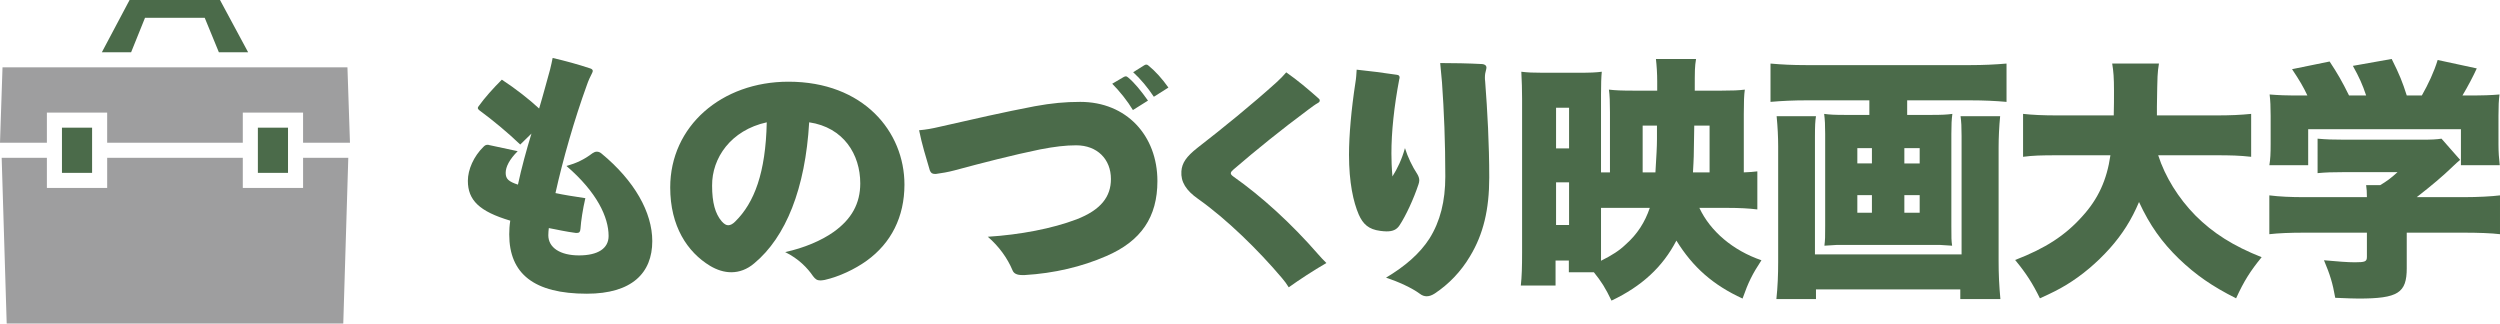
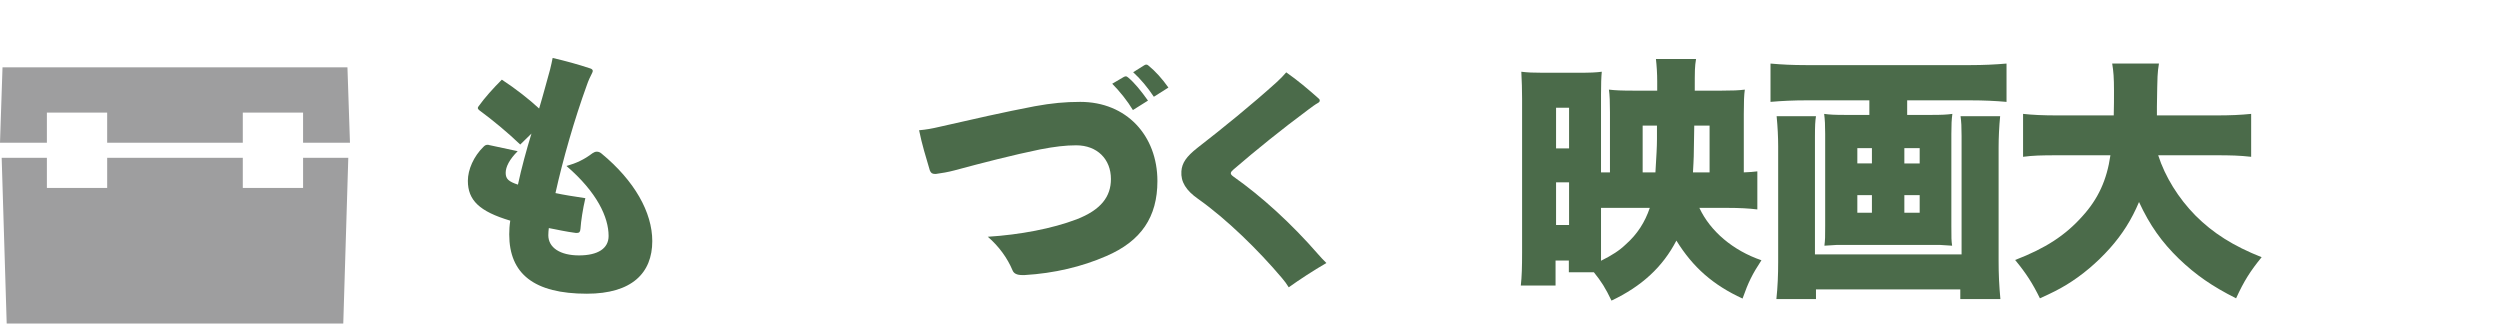
<svg xmlns="http://www.w3.org/2000/svg" version="1.1" id="レイヤー_1" width="270.433" height="35" viewBox="0 0 270.433 35" overflow="visible" enable-background="new 0 0 270.433 35" xml:space="preserve">
  <g>
    <g>
      <g>
-         <path fill="#4B6B4A" d="M14.017,0l-3,5.656h3.165l1.506-3.733h6.456l1.533,3.733h3.165L23.798,0H14.017z M6.702,18.697h3.26     v-4.89h-3.26V18.697z M27.895,13.807v4.89h3.26v-4.89H27.895z" />
-       </g>
+         </g>
    </g>
    <g>
      <g>
        <path fill="#9E9E9F" d="M5.072,12.177h6.521v3.26h14.671v-3.26h6.521v3.26h5.072l-0.272-8.151H0.272L0,15.438h5.072V12.177z      M32.785,20.328h-6.521v-3.261H11.593v3.261H5.072v-3.261H0.181L0.724,35h36.409l0.543-17.933h-4.891V20.328z" />
      </g>
    </g>
    <g>
      <path fill="#4B6B4A" d="M56.276,15.635c-1.354-1.299-2.958-2.625-4.421-3.703c-0.111-0.083-0.166-0.166-0.166-0.249    c0-0.056,0.027-0.139,0.109-0.221c0.608-0.857,1.548-1.907,2.488-2.846c1.519,0.995,2.956,2.127,4.033,3.123    c0.442-1.465,0.829-2.958,1.188-4.228c0.11-0.442,0.193-0.83,0.276-1.243c1.41,0.331,2.736,0.69,4.063,1.132    c0.193,0.055,0.277,0.166,0.277,0.276c0,0.056-0.029,0.11-0.057,0.193c-0.193,0.359-0.442,0.912-0.58,1.327    c-1.354,3.73-2.598,8.069-3.398,11.69c0.884,0.191,1.935,0.358,3.232,0.551c-0.276,1.188-0.469,2.46-0.525,3.288    c-0.027,0.332-0.109,0.47-0.359,0.47c-0.055,0-0.11,0-0.166,0c-1.049-0.138-1.906-0.331-2.9-0.524    c-0.029,0.25-0.056,0.497-0.056,0.774c0,1.354,1.299,2.183,3.316,2.183c2.045,0,3.206-0.746,3.206-2.1    c0-2.019-1.244-4.726-4.559-7.573c1.078-0.303,1.906-0.689,2.817-1.38c0.166-0.11,0.304-0.167,0.47-0.167    c0.166,0,0.332,0.056,0.497,0.194c3.592,2.958,5.499,6.383,5.499,9.478c0,3.453-2.209,5.692-7.073,5.692    c-5.719,0-8.4-2.156-8.4-6.411c0-0.47,0.029-0.995,0.111-1.491c-3.343-0.995-4.587-2.211-4.587-4.311    c0-1.216,0.636-2.652,1.686-3.675c0.138-0.139,0.249-0.221,0.442-0.221c0.055,0,0.111,0,0.166,0.027L56,16.354    c-0.884,0.884-1.299,1.685-1.299,2.348c0,0.664,0.332,0.94,1.326,1.271c0.386-1.795,0.912-3.729,1.464-5.526L56.276,15.635z" />
-       <path fill="#4B6B4A" d="M93.747,28.208c-1.271,0.912-2.957,1.713-4.532,2.072c-0.193,0.027-0.332,0.056-0.47,0.056    c-0.359,0-0.552-0.138-0.801-0.471c-0.58-0.856-1.547-1.879-3.011-2.597c2.044-0.442,3.924-1.243,5.25-2.183    c1.935-1.382,2.874-3.067,2.874-5.251c0-3.123-1.796-6.051-5.526-6.604c-0.415,7.157-2.515,12.407-5.94,15.253    c-0.774,0.663-1.63,0.967-2.488,0.967c-0.774,0-1.547-0.247-2.292-0.691c-2.46-1.491-4.312-4.283-4.312-8.481    c0-6.633,5.554-11.44,12.793-11.44c8.096,0,12.545,5.388,12.545,11.135C97.837,23.455,96.399,26.302,93.747,28.208z M77.03,20.083    c0,1.825,0.332,3.04,1.049,3.869c0.249,0.277,0.47,0.414,0.691,0.414c0.249,0,0.499-0.137,0.773-0.414    c2.046-2.018,3.288-5.25,3.399-10.721C79.047,14.088,77.003,17.1,77.03,20.083z" />
      <path fill="#4B6B4A" d="M119.648,27.711c-2.598,1.133-5.581,1.851-8.813,2.044c-0.083,0-0.166,0-0.249,0    c-0.581,0-0.912-0.166-1.05-0.497c-0.553-1.326-1.464-2.597-2.681-3.647c3.51-0.221,6.964-0.885,9.589-1.879    c2.652-1.023,3.729-2.459,3.729-4.365c0-2.157-1.492-3.648-3.758-3.648c-1.133,0-2.321,0.138-3.896,0.442    c-2.957,0.608-6.189,1.438-9.258,2.266c-0.718,0.194-1.408,0.304-2.017,0.388c-0.055,0-0.083,0-0.11,0    c-0.304,0-0.441-0.111-0.553-0.388c-0.415-1.409-0.855-2.818-1.16-4.338c0.718-0.056,1.465-0.194,2.155-0.359    c3.646-0.83,7.019-1.604,10.361-2.239c1.823-0.332,3.261-0.47,4.919-0.47c5.001,0,8.345,3.647,8.345,8.566    C125.203,23.455,123.462,26.08,119.648,27.711z M122.551,11.905c-0.58-0.967-1.438-2.045-2.239-2.846l1.271-0.746    c0.083-0.027,0.139-0.055,0.193-0.055c0.111,0,0.166,0.055,0.277,0.139c0.69,0.58,1.381,1.436,2.127,2.485L122.551,11.905z     M124.816,10.468c-0.664-0.996-1.464-1.962-2.238-2.653l1.188-0.746c0.084-0.055,0.166-0.083,0.223-0.083    c0.082,0,0.164,0.028,0.247,0.11c0.747,0.608,1.493,1.437,2.155,2.376L124.816,10.468z" />
      <path fill="#4B6B4A" d="M139.406,31.079c-0.224-0.363-0.451-0.68-0.728-0.998c-2.579-3.048-5.985-6.377-9.073-8.563    c-1.308-0.914-1.891-1.851-1.81-2.992c0.062-0.894,0.533-1.584,1.721-2.523c2.742-2.126,5.94-4.719,8.6-7.126    c0.375-0.348,0.749-0.72,1.021-1.05c1.237,0.86,2.39,1.837,3.516,2.839c0.096,0.081,0.114,0.157,0.109,0.231    s-0.062,0.171-0.191,0.236c-0.285,0.155-0.652,0.428-1.021,0.703c-2.946,2.187-5.668,4.389-8.107,6.488    c-0.186,0.161-0.294,0.278-0.302,0.402c-0.01,0.123,0.083,0.229,0.273,0.368c3.063,2.158,6.275,5.075,9.184,8.42    c0.275,0.318,0.578,0.64,0.882,0.935C142.024,29.293,140.587,30.239,139.406,31.079z" />
-       <path fill="#4B6B4A" d="M153.442,19.945c-0.524,1.576-1.354,3.371-2.044,4.421c-0.306,0.471-0.72,0.664-1.41,0.664    c-0.221,0-0.44-0.027-0.69-0.056c-1.244-0.165-1.853-0.718-2.32-1.77c-0.581-1.354-1.052-3.452-1.052-6.464    c0-2.101,0.25-4.919,0.692-7.793c0.082-0.47,0.109-0.94,0.137-1.41c1.354,0.139,2.875,0.332,4.338,0.553    c0.222,0.028,0.306,0.111,0.306,0.305c0,0.027,0,0.082-0.029,0.137c-0.579,3.04-0.856,5.775-0.856,8.068    c0,0.664,0.027,1.576,0.111,2.487c0.524-0.829,1.022-1.851,1.354-3.066c0.303,0.967,0.774,1.962,1.354,2.846    c0.111,0.193,0.195,0.415,0.195,0.637C153.526,19.643,153.497,19.78,153.442,19.945z M159.023,27.711    c-0.994,1.684-2.32,3.038-3.814,4.033c-0.302,0.193-0.579,0.305-0.883,0.305c-0.248,0-0.496-0.082-0.745-0.276    c-0.858-0.636-2.321-1.299-3.649-1.74c2.046-1.216,3.649-2.598,4.698-4.228c1.16-1.853,1.714-4.035,1.714-6.716    c0-3.73-0.138-7.074-0.36-10.196c-0.055-0.69-0.137-1.409-0.193-2.072c1.326,0,3.068,0.027,4.56,0.11    c0.277,0.028,0.443,0.166,0.443,0.387c0,0.083-0.029,0.194-0.057,0.304c-0.055,0.193-0.109,0.414-0.109,0.746    c0,0.138,0,0.276,0.027,0.441c0.248,3.233,0.442,6.798,0.442,10.39C161.097,22.654,160.461,25.333,159.023,27.711z" />
      <path fill="#4B6B4A" d="M183.826,22.487c1.188,2.543,3.647,4.615,6.715,5.666c-0.995,1.518-1.408,2.348-2.044,4.143    c-3.179-1.463-5.363-3.369-7.157-6.271c-1.492,2.873-3.758,4.945-7.019,6.493c-0.663-1.382-1.106-2.072-1.907-3.067h-2.707v-1.271    h-1.438v2.707h-3.758c0.109-0.967,0.138-1.989,0.138-3.647V10.662c0-0.995-0.028-1.796-0.083-2.902    c0.663,0.083,1.271,0.11,2.32,0.11h3.842c1.299,0,1.905-0.027,2.543-0.11c-0.057,0.525-0.084,1.382-0.084,2.487v8.4    c0.332,0,0.471,0,0.802,0h0.166v-6.494c0-1.104-0.027-1.852-0.111-2.459c0.692,0.083,1.383,0.111,2.654,0.111h2.568V8.838    c0-0.913-0.055-1.713-0.139-2.459h4.34c-0.139,0.883-0.139,1.104-0.139,3.426h2.873c1.215,0,1.88-0.028,2.543-0.111    c-0.084,0.553-0.111,1.354-0.111,2.625v6.328c0.774-0.027,0.939-0.057,1.465-0.111v4.118c-0.911-0.111-1.935-0.167-3.206-0.167    H183.826z M168.324,16.05h1.408v-4.394h-1.408V16.05z M168.324,24.339h1.408v-4.613h-1.408V24.339z M173.989,22.487    c-0.221,0-0.415,0-0.802,0v4.809c0,0.332,0,0.497,0,0.912c1.216-0.608,1.989-1.105,2.707-1.797    c1.216-1.078,2.046-2.375,2.57-3.924H173.989z M179.073,18.647c0.111-1.879,0.166-2.763,0.166-3.565v-1.492h-1.548v5.057H179.073z     M184.931,18.647v-5.057h-1.658l-0.055,3.316c-0.027,0.523-0.027,0.883-0.084,1.74H184.931z" />
      <path fill="#4B6B4A" d="M195.391,10.854c-1.327,0-2.625,0.056-3.869,0.166V6.876c1.244,0.11,2.376,0.166,3.813,0.166h17.849    c1.354,0,2.571-0.056,3.869-0.166v4.145c-1.214-0.11-2.515-0.166-3.839-0.166h-6.909v1.575h2.652c1.105,0,1.63-0.027,2.237-0.11    c-0.082,0.607-0.109,1.16-0.109,2.155v9.975c0,1.271,0,1.576,0.083,2.128c-0.304-0.028-0.304-0.028-1.299-0.082h-11.19    c-1.023,0.054-1.023,0.054-1.327,0.082c0.083-0.663,0.083-0.939,0.083-2.128v-9.975c0-0.939-0.027-1.519-0.11-2.155    c0.608,0.083,1.133,0.11,2.238,0.11h2.652v-1.575H195.391z M216.362,12.568c-0.111,1.105-0.166,2.376-0.166,3.372v12.323    c0,1.382,0.055,2.598,0.193,4.09h-4.338v-1.05H196.44v1.05h-4.283c0.139-1.3,0.193-2.598,0.193-4.007V15.829    c0-1.022-0.055-2.1-0.166-3.261h4.256c-0.084,0.58-0.111,0.967-0.111,2.266v12.683h15.861V14.723c0-1.021-0.027-1.519-0.111-2.155    H216.362z M200.914,16.022v1.657h1.578v-1.657H200.914z M200.914,21.106v1.906h1.578v-1.906H200.914z M207.658,17.68v-1.657H206    v1.657H207.658z M207.658,23.013v-1.906H206v1.906H207.658z" />
      <path fill="#4B6B4A" d="M233.459,16.796c0.745,2.321,2.182,4.642,4.033,6.521c1.905,1.906,4.089,3.288,7.157,4.505    c-1.216,1.491-1.907,2.568-2.764,4.448c-2.596-1.299-4.366-2.542-6.161-4.255c-1.88-1.823-3.179-3.648-4.339-6.163    c-0.802,1.907-1.796,3.481-3.149,5.003c-1.41,1.575-3.014,2.928-4.698,3.951c-0.829,0.497-1.465,0.828-2.873,1.464    c-0.802-1.63-1.492-2.708-2.682-4.146c3.29-1.27,5.418-2.652,7.269-4.724c1.713-1.879,2.652-3.925,3.039-6.604h-5.555    c-2.071,0-2.791,0.027-3.895,0.166v-4.643c1.021,0.11,2.071,0.167,3.867,0.167h5.942c0.027-1.106,0.027-1.742,0.027-2.653    c0-1.436-0.057-2.127-0.195-2.957h5.058c-0.166,1.078-0.166,1.078-0.221,4.669c0,0.36,0,0.443,0,0.941h6.299    c1.742,0,2.791-0.056,3.896-0.167v4.643c-1.242-0.139-2.182-0.166-3.867-0.166H233.459z" />
-       <path fill="#4B6B4A" d="M249.599,10.33c-0.443-0.94-0.829-1.603-1.66-2.847l4.063-0.83c0.858,1.3,1.354,2.156,2.101,3.676h1.851    c-0.385-1.161-0.745-1.962-1.436-3.205l4.199-0.746c0.857,1.712,1.162,2.486,1.63,3.951h1.631c0.692-1.216,1.328-2.57,1.712-3.841    l4.23,0.912c-0.389,0.857-0.94,1.906-1.549,2.929h0.552c1.715,0,2.516-0.028,3.456-0.11c-0.084,0.662-0.111,1.243-0.111,2.32    v3.068c0,0.884,0.055,1.547,0.139,2.266h-4.201v-3.896h-16.523v3.896h-4.199c0.109-0.664,0.139-1.243,0.139-2.294v-3.04    c0-1.022-0.029-1.629-0.111-2.32c0.994,0.082,1.712,0.11,3.397,0.11H249.599z M260.346,29.009c0,2.682-0.939,3.287-5.221,3.287    c-0.47,0-1.217-0.026-2.516-0.082c-0.275-1.574-0.552-2.486-1.217-4.061c1.521,0.138,2.57,0.22,3.345,0.22    c1.105,0,1.299-0.082,1.299-0.58v-2.625h-6.742c-1.575,0-2.874,0.055-3.813,0.165v-4.199c1.076,0.139,2.375,0.193,3.756,0.193    h6.799c0-0.497-0.027-0.967-0.084-1.298h1.521c0.688-0.415,1.16-0.746,1.878-1.409h-5.72c-1.325,0-2.071,0.027-2.93,0.109V15    c0.913,0.083,1.632,0.111,2.958,0.111h8.262c1.105,0,1.656-0.028,2.183-0.111l2.017,2.293c-0.305,0.249-0.414,0.359-0.827,0.746    c-1.024,0.995-2.267,2.044-3.869,3.288h5.111c1.492,0,3.013-0.082,3.896-0.193v4.199c-0.884-0.11-2.321-0.165-3.953-0.165h-6.134    V29.009z" />
    </g>
  </g>
</svg>